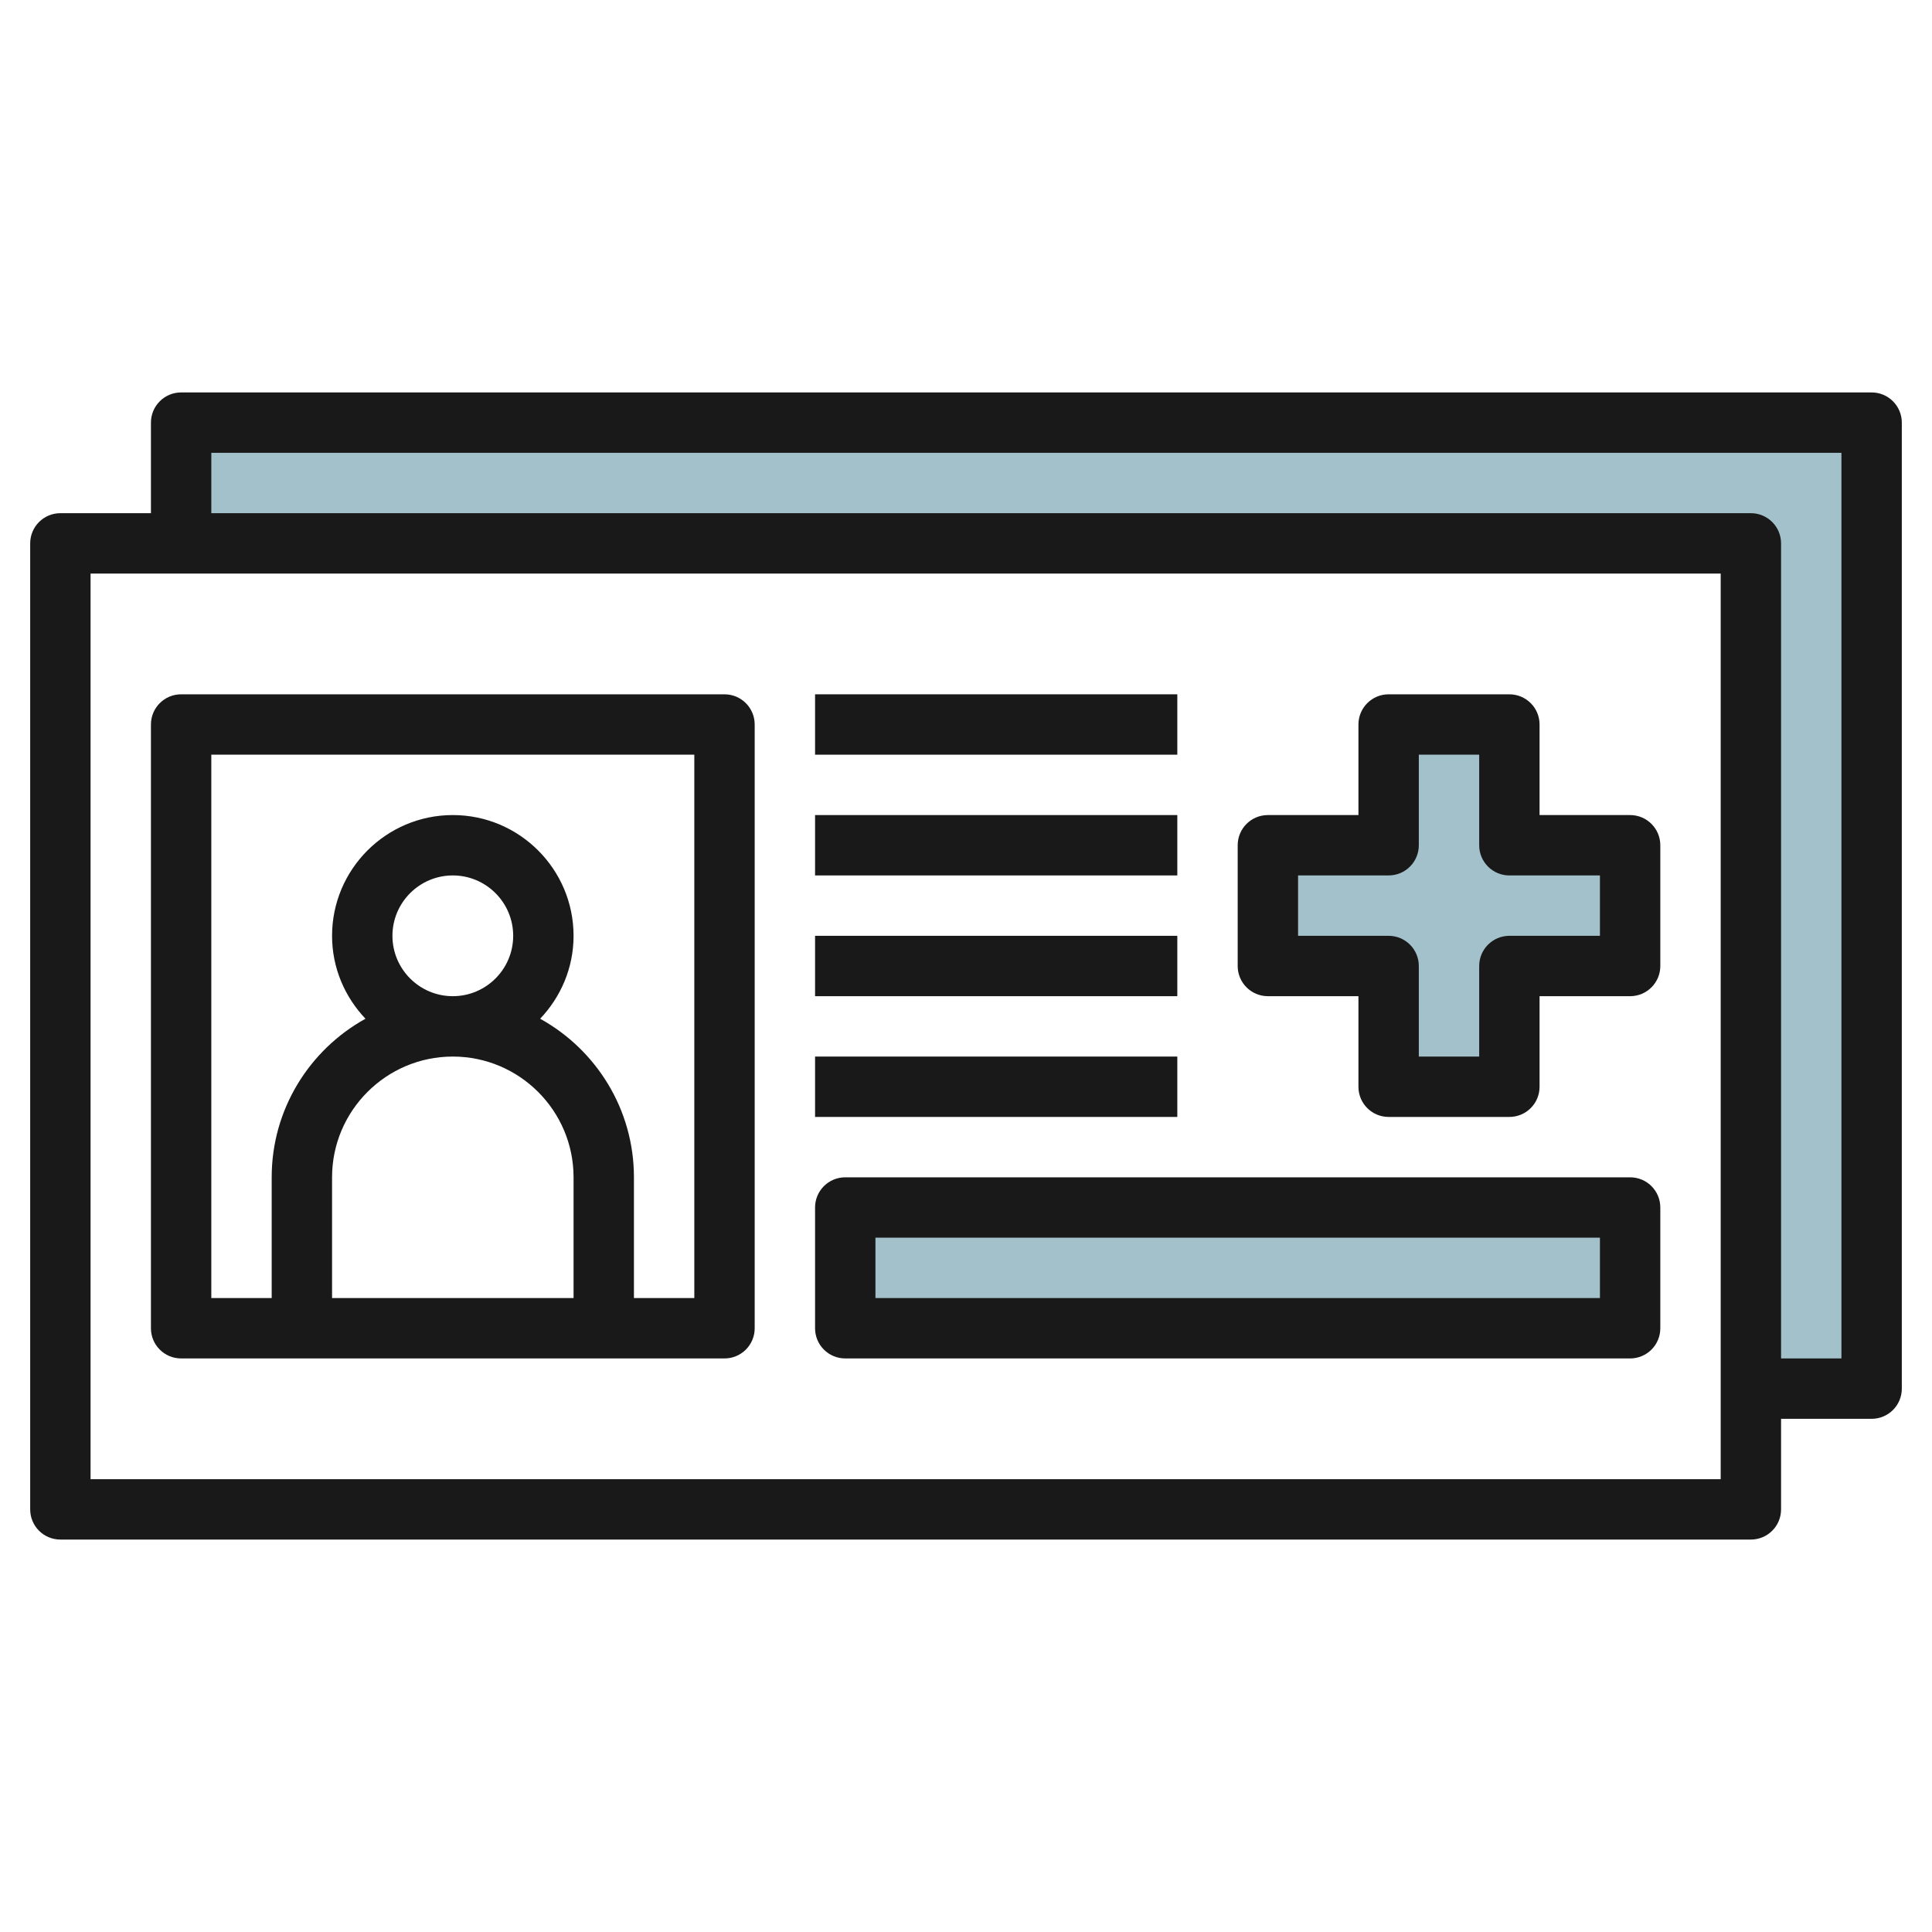
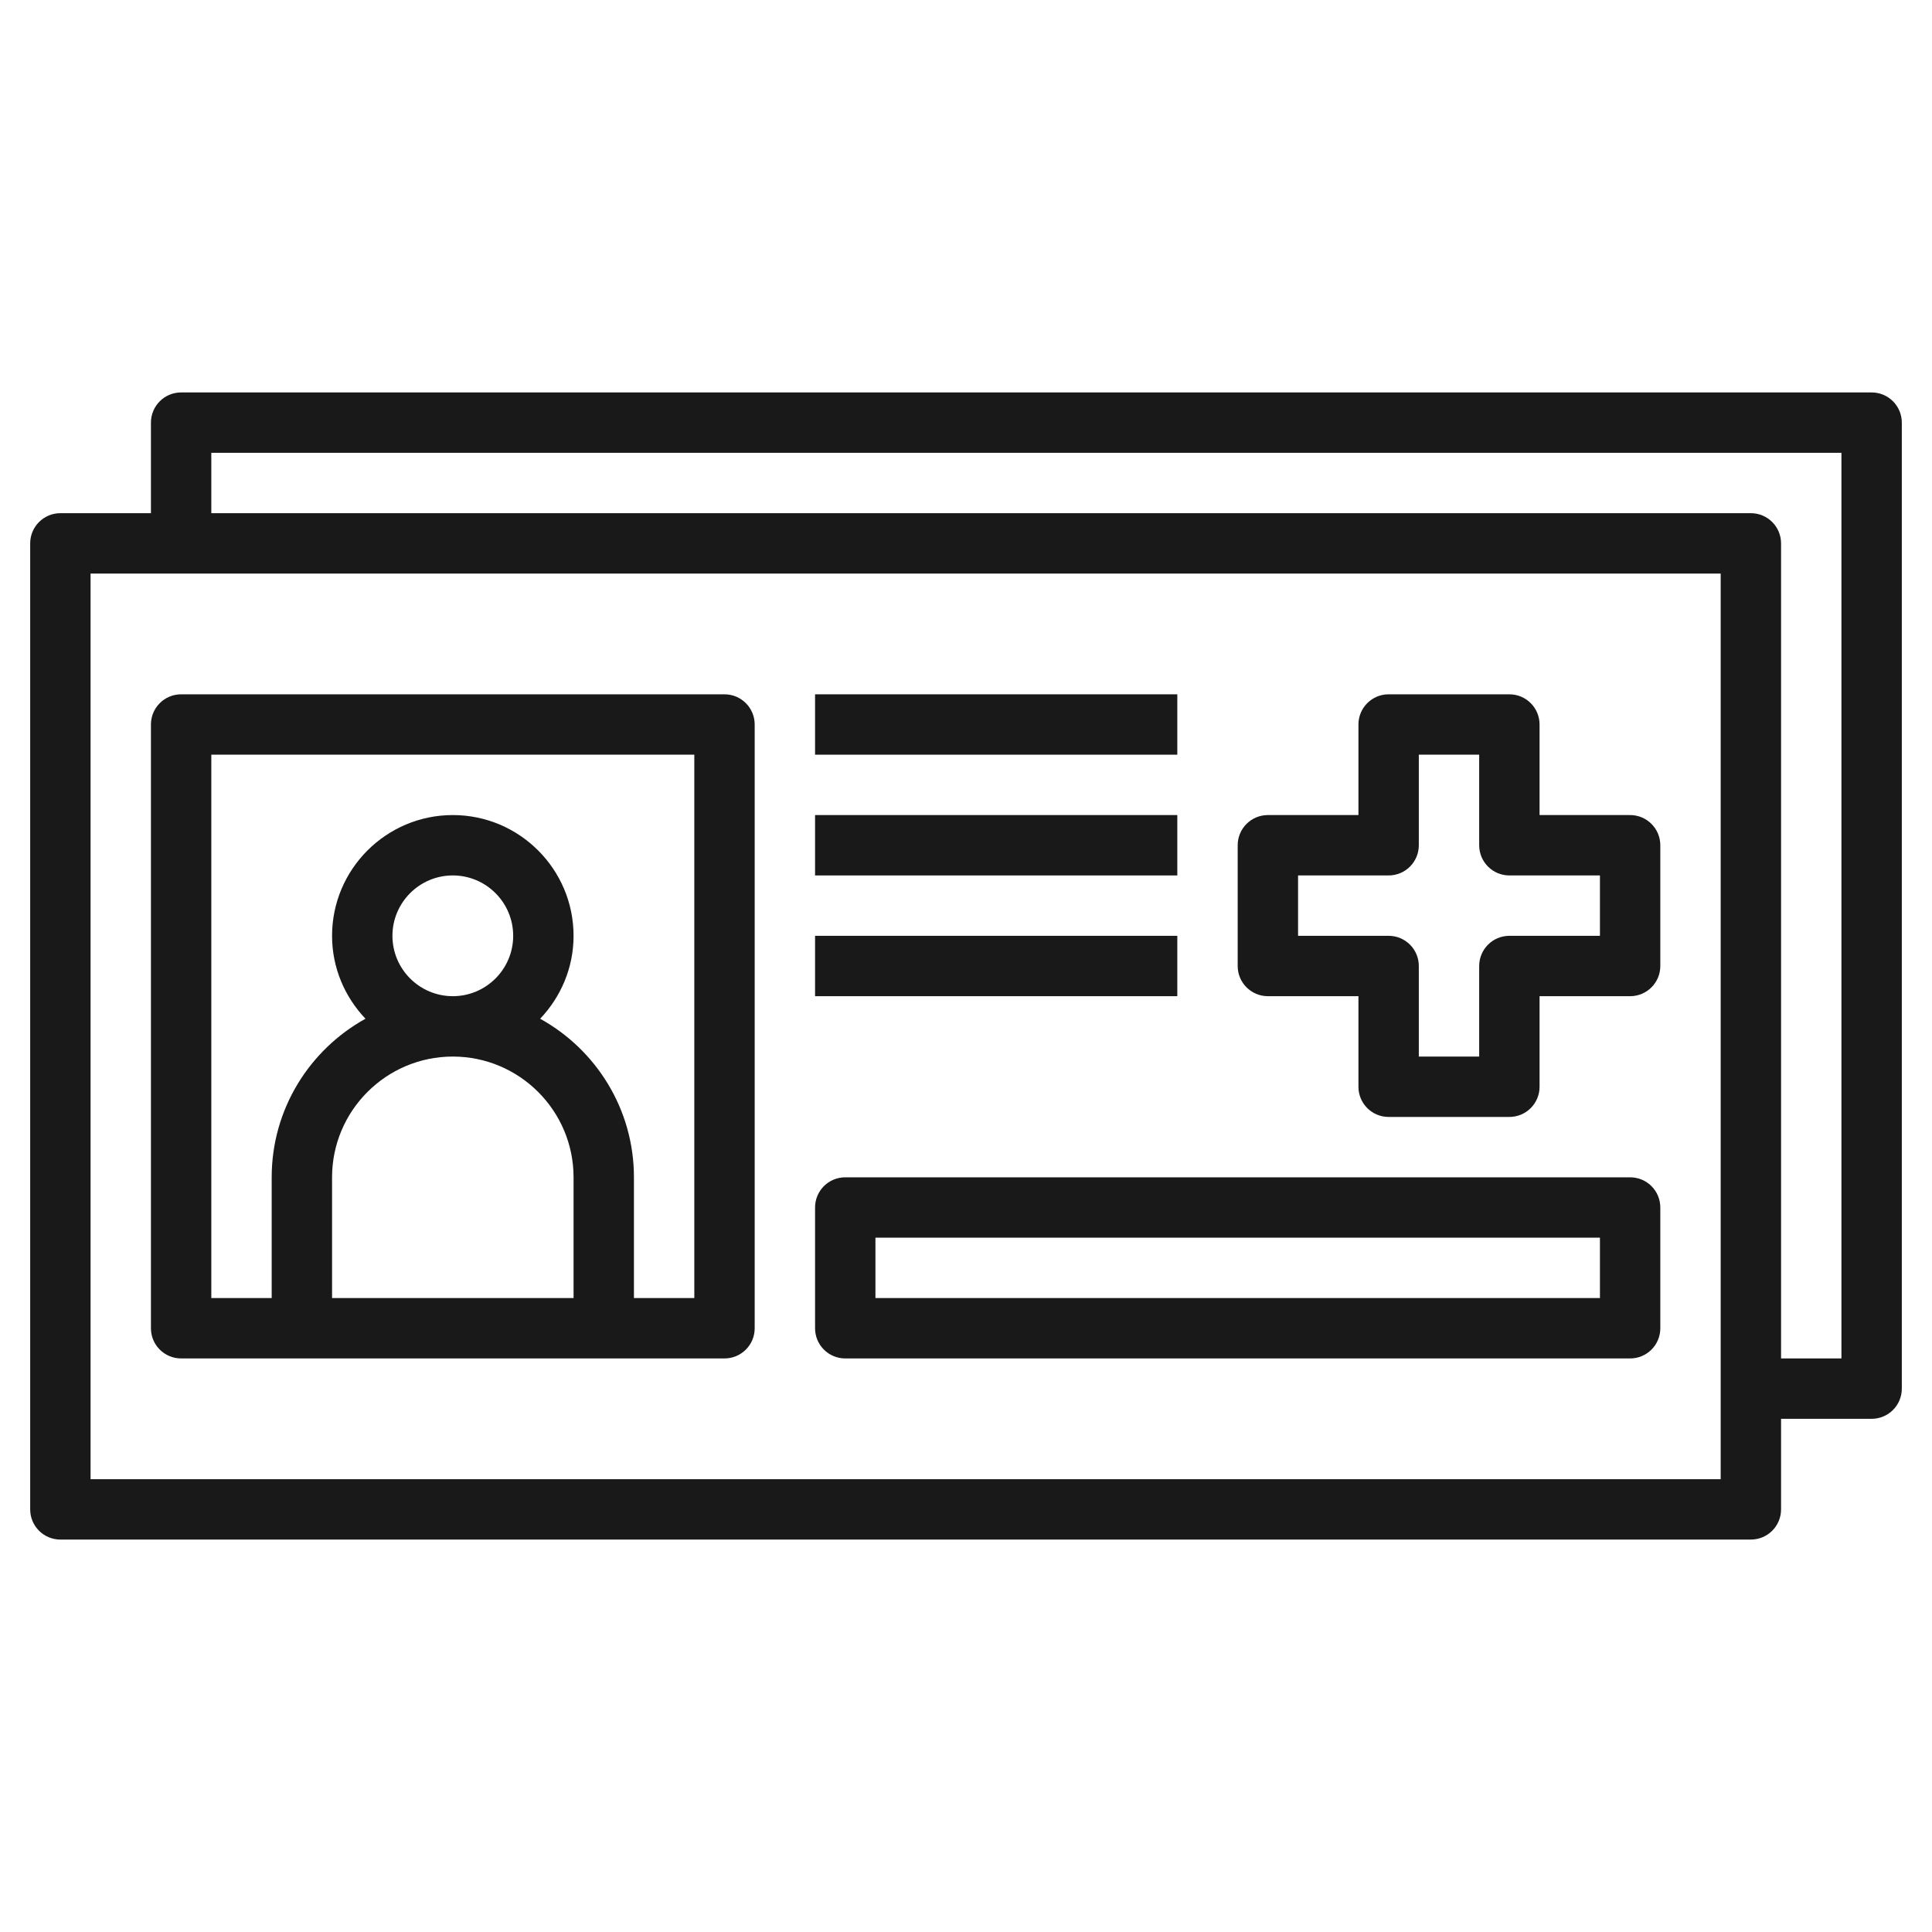
<svg xmlns="http://www.w3.org/2000/svg" id="Layer_3" enable-background="new 0 0 64 64" height="512" viewBox="0 0 64 64" width="512">
-   <path d="m58 46h4v-32h-56v4h52z" fill="#a3c1ca" />
-   <path d="m28 40h26v4h-26z" fill="#a3c1ca" />
-   <path d="m54 28h-4v-4h-4v4h-4v4h4v4h4v-4h4z" fill="#a3c1ca" />
  <g fill="#191919">
    <path d="m62 13h-56c-.553 0-1 .448-1 1v3h-3c-.553 0-1 .448-1 1v32c0 .553.447 1 1 1h56c.553 0 1-.447 1-1v-3h3c.553 0 1-.447 1-1v-32c0-.552-.447-1-1-1zm-5 36h-54v-30h54zm4-4h-2v-27c0-.552-.447-1-1-1h-51v-2h54z" />
    <path d="m6 45h18c.553 0 1-.447 1-1v-20c0-.552-.447-1-1-1h-18c-.553 0-1 .448-1 1v20c0 .553.447 1 1 1zm7-14c0-1.103.897-2 2-2s2 .897 2 2-.897 2-2 2-2-.897-2-2zm2 4c2.206 0 4 1.794 4 4v4h-8v-4c0-2.206 1.794-4 4-4zm-8-10h16v18h-2v-4c0-2.26-1.256-4.23-3.107-5.253.682-.718 1.107-1.681 1.107-2.747 0-2.206-1.794-4-4-4s-4 1.794-4 4c0 1.066.425 2.029 1.107 2.747-1.851 1.023-3.107 2.993-3.107 5.253v4h-2z" />
    <path d="m42 33h3v3c0 .553.447 1 1 1h4c.553 0 1-.447 1-1v-3h3c.553 0 1-.448 1-1v-4c0-.552-.447-1-1-1h-3v-3c0-.552-.447-1-1-1h-4c-.553 0-1 .448-1 1v3h-3c-.553 0-1 .448-1 1v4c0 .552.447 1 1 1zm1-4h3c.553 0 1-.448 1-1v-3h2v3c0 .552.447 1 1 1h3v2h-3c-.553 0-1 .448-1 1v3h-2v-3c0-.552-.447-1-1-1h-3z" />
    <path d="m28 45h26c.553 0 1-.447 1-1v-4c0-.553-.447-1-1-1h-26c-.553 0-1 .447-1 1v4c0 .553.447 1 1 1zm1-4h24v2h-24z" />
    <path d="m27 23h12v2h-12z" />
    <path d="m27 27h12v2h-12z" />
    <path d="m27 31h12v2h-12z" />
-     <path d="m27 35h12v2h-12z" />
  </g>
</svg>